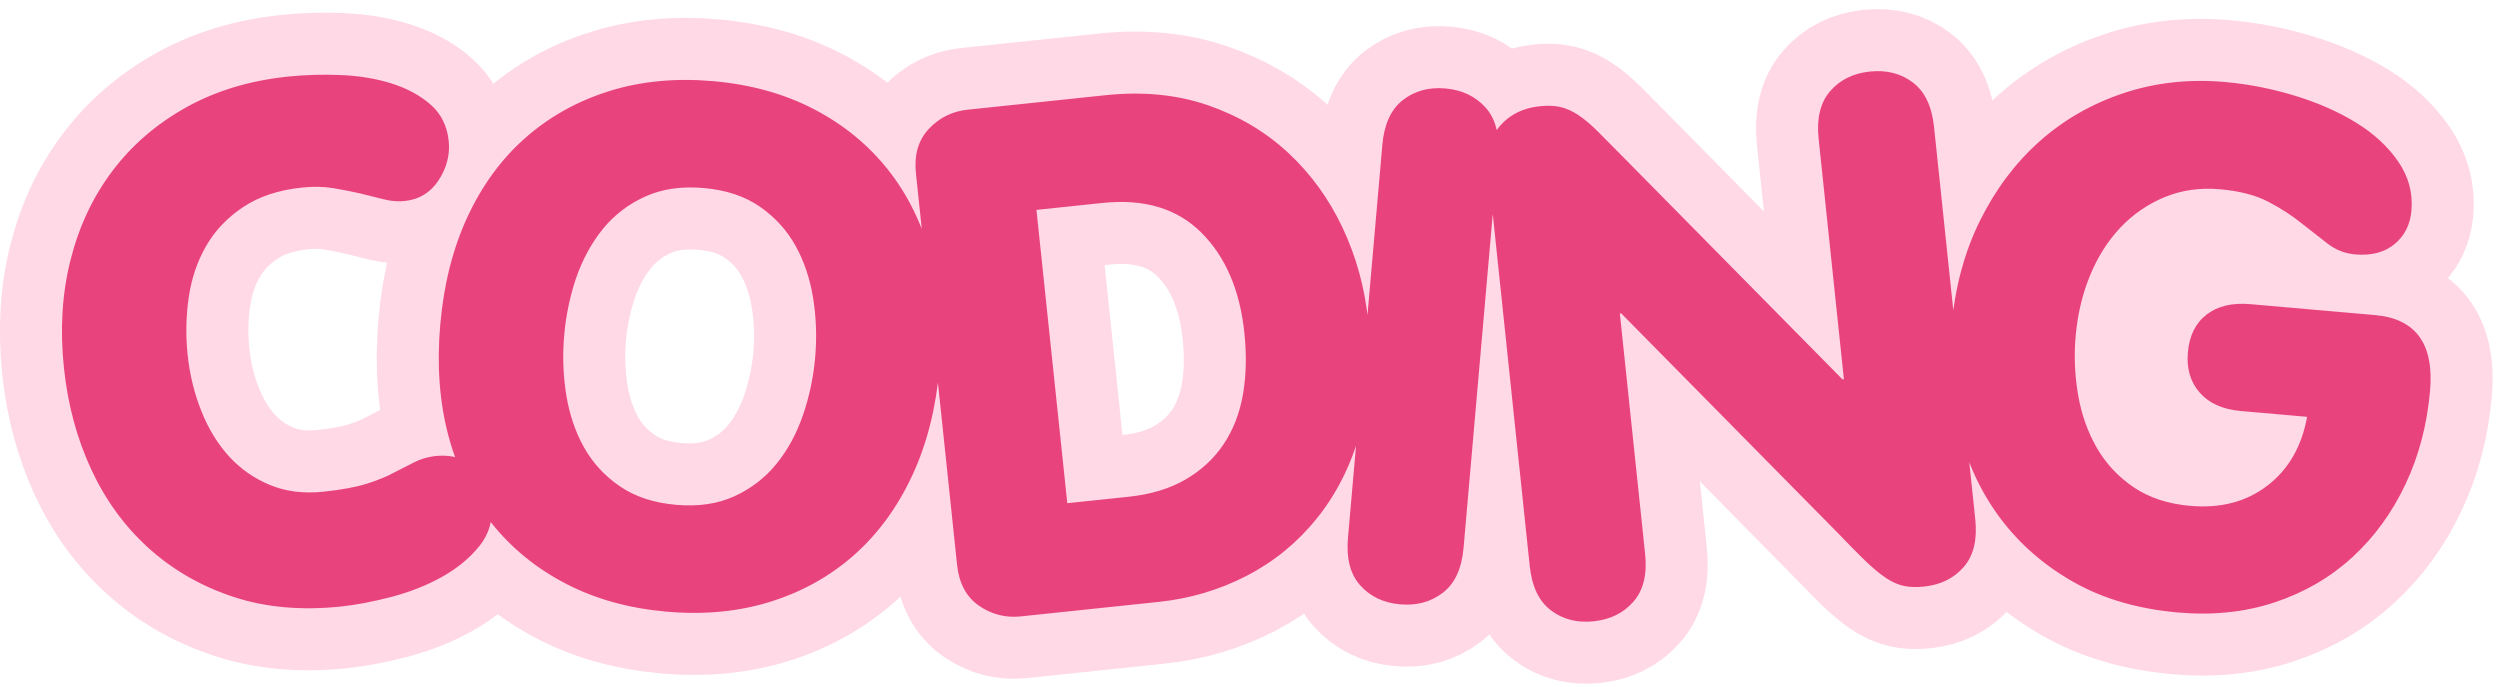
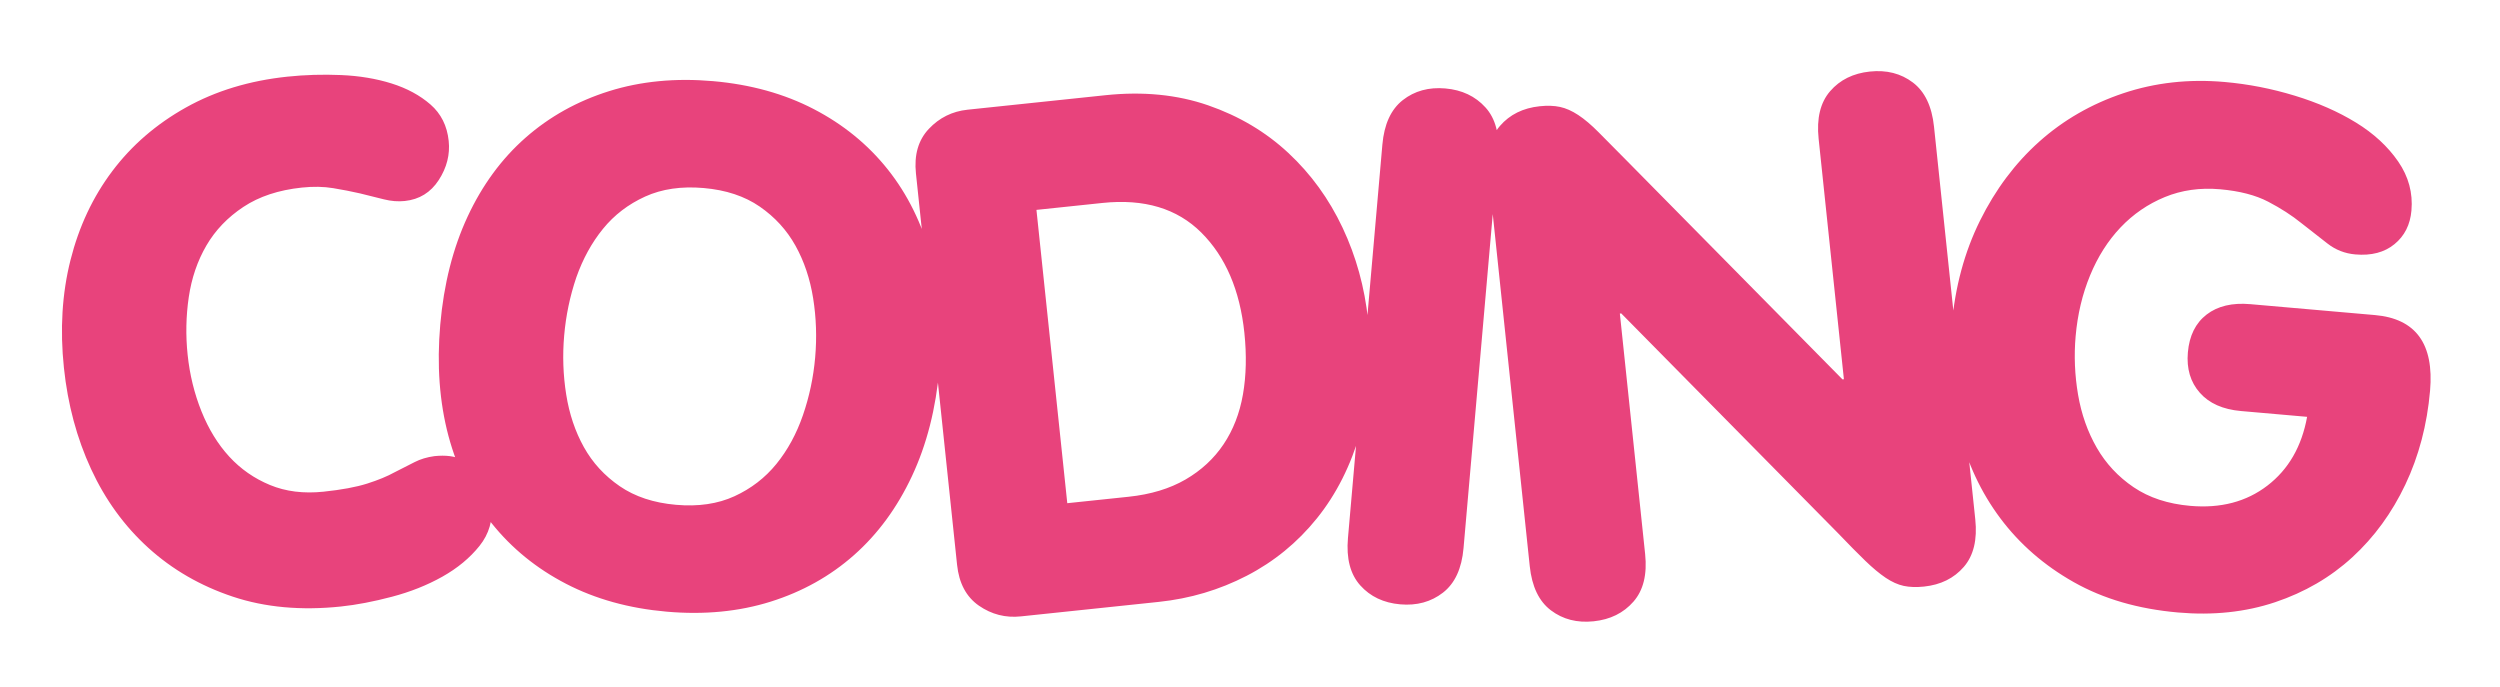
<svg xmlns="http://www.w3.org/2000/svg" width="262px" height="72px" viewBox="0 0 262 72" version="1.1">
  <title>Group 10</title>
  <desc>Created with Sketch.</desc>
  <g id="Page-1" stroke="none" stroke-width="1" fill="none" fill-rule="evenodd">
    <g id="Group-10" transform="translate(6.493, 7.453)" fill="#E8437C" fill-rule="nonzero">
-       <path d="M0.206,31.101 C-0.218,27.071 0.012,23.303 0.896,19.798 C1.779,16.293 3.239,13.187 5.274,10.482 C7.31,7.776 9.881,5.554 12.988,3.816 C16.095,2.078 19.639,1 23.621,0.581 C25.466,0.387 27.345,0.331 29.256,0.413 C31.167,0.494 32.928,0.788 34.54,1.293 C36.152,1.799 37.512,2.534 38.62,3.497 C39.728,4.461 40.364,5.732 40.53,7.31 C40.681,8.743 40.334,10.111 39.489,11.415 C38.644,12.719 37.457,13.451 35.927,13.612 C35.223,13.686 34.493,13.628 33.736,13.437 L31.24,12.816 C30.36,12.614 29.42,12.43 28.421,12.265 C27.422,12.1 26.327,12.08 25.137,12.205 C22.709,12.461 20.669,13.135 19.017,14.23 C17.364,15.324 16.07,16.675 15.134,18.283 C14.199,19.891 13.584,21.692 13.29,23.687 C12.997,25.682 12.957,27.699 13.172,29.739 C13.391,31.827 13.875,33.801 14.623,35.662 C15.371,37.523 16.341,39.102 17.533,40.401 C18.725,41.699 20.148,42.691 21.804,43.376 C23.459,44.062 25.331,44.294 27.419,44.075 C29.313,43.876 30.836,43.593 31.988,43.227 C33.14,42.86 34.099,42.465 34.864,42.04 L36.962,40.973 C37.567,40.664 38.257,40.456 39.032,40.35 C40.222,40.225 41.192,40.351 41.944,40.726 C42.695,41.101 43.284,41.567 43.711,42.123 C44.137,42.68 44.451,43.267 44.651,43.884 C44.85,44.501 44.971,45.004 45.012,45.393 C45.185,47.044 44.767,48.499 43.758,49.759 C42.749,51.019 41.451,52.094 39.863,52.985 C38.275,53.877 36.514,54.577 34.579,55.087 C32.644,55.598 30.863,55.938 29.236,56.109 C25.06,56.548 21.28,56.203 17.896,55.073 C14.513,53.944 11.566,52.24 9.056,49.964 C6.546,47.687 4.544,44.933 3.051,41.702 C1.557,38.471 0.609,34.938 0.206,31.101 Z M40.501,38.217 C39.561,34.679 39.276,30.794 39.646,26.562 C40.016,22.33 40.971,18.56 42.51,15.251 C44.05,11.943 46.074,9.185 48.583,6.978 C51.092,4.772 54.009,3.146 57.336,2.101 C60.662,1.057 64.295,0.707 68.235,1.051 C72.175,1.396 75.693,2.372 78.787,3.978 C81.882,5.585 84.466,7.692 86.542,10.299 C88.618,12.907 90.132,15.974 91.086,19.501 C92.039,23.028 92.331,26.907 91.961,31.139 C91.59,35.371 90.63,39.141 89.078,42.448 C87.527,45.756 85.502,48.513 83.006,50.721 C80.509,52.929 77.597,54.555 74.271,55.6 C70.944,56.644 67.311,56.994 63.371,56.65 C59.431,56.305 55.914,55.329 52.82,53.723 C49.725,52.117 47.134,50.009 45.046,47.4 C42.959,44.791 41.444,41.73 40.501,38.217 Z M53.899,21.635 C53.238,23.587 52.816,25.608 52.633,27.7 C52.45,29.792 52.521,31.856 52.845,33.894 C53.169,35.932 53.786,37.769 54.697,39.405 C55.608,41.041 56.861,42.407 58.456,43.502 C60.051,44.597 62.016,45.247 64.351,45.451 C66.686,45.656 68.728,45.356 70.477,44.554 C72.226,43.751 73.691,42.623 74.872,41.17 C76.053,39.717 76.98,38.015 77.653,36.065 C78.326,34.114 78.754,32.093 78.937,30.001 C79.12,27.91 79.049,25.845 78.725,23.807 C78.401,21.769 77.783,19.932 76.873,18.296 C75.962,16.66 74.715,15.295 73.132,14.201 C71.549,13.107 69.59,12.457 67.255,12.253 C64.921,12.049 62.873,12.347 61.112,13.149 C59.35,13.951 57.879,15.078 56.698,16.531 C55.517,17.984 54.584,19.685 53.899,21.635 Z M93.808,51.734 L89.498,10.725 C89.294,8.782 89.744,7.225 90.848,6.054 C91.952,4.882 93.306,4.212 94.908,4.044 L109.367,2.524 C113.301,2.111 116.885,2.464 120.121,3.585 C123.356,4.705 126.157,6.369 128.525,8.575 C130.893,10.781 132.787,13.392 134.209,16.41 C135.631,19.427 136.523,22.659 136.885,26.107 C137.34,30.429 137.069,34.336 136.074,37.829 C135.078,41.321 133.56,44.334 131.519,46.869 C129.478,49.403 127.025,51.41 124.161,52.889 C121.297,54.369 118.226,55.281 114.948,55.625 L100.489,57.145 C98.887,57.313 97.424,56.939 96.1,56.023 C94.776,55.106 94.012,53.677 93.808,51.734 Z M105.358,45.282 L111.768,44.609 C114.099,44.364 116.091,43.761 117.746,42.802 C119.4,41.842 120.731,40.61 121.739,39.105 C122.747,37.6 123.423,35.859 123.768,33.884 C124.112,31.908 124.162,29.755 123.917,27.424 C123.448,22.957 121.945,19.457 119.408,16.925 C116.871,14.393 113.417,13.357 109.047,13.816 L102.127,14.543 L105.358,45.282 Z M134.773,48.933 L138.379,7.709 C138.567,5.568 139.279,4.013 140.515,3.043 C141.752,2.073 143.24,1.664 144.979,1.816 C146.718,1.968 148.118,2.63 149.18,3.801 C150.241,4.972 150.678,6.628 150.491,8.768 L146.885,49.993 C146.697,52.133 145.979,53.688 144.73,54.657 C143.481,55.626 141.988,56.034 140.249,55.882 C138.51,55.73 137.115,55.069 136.066,53.899 C135.016,52.728 134.585,51.073 134.773,48.933 Z M153.825,51.882 L149.5,10.727 C149.275,8.59 149.677,6.928 150.706,5.739 C151.735,4.551 153.123,3.865 154.872,3.681 C155.673,3.597 156.381,3.621 156.996,3.753 C157.612,3.884 158.249,4.167 158.908,4.601 C159.568,5.035 160.282,5.641 161.051,6.419 L163.893,9.288 L186.602,32.308 L186.748,32.293 L184.099,7.09 C183.874,4.953 184.277,3.291 185.306,2.103 C186.334,0.914 187.723,0.228 189.471,0.045 C191.219,-0.139 192.72,0.243 193.974,1.192 C195.227,2.14 195.966,3.683 196.191,5.819 L200.516,46.974 C200.741,49.111 200.339,50.774 199.31,51.962 C198.281,53.15 196.892,53.836 195.144,54.02 C194.343,54.104 193.635,54.08 193.019,53.949 C192.404,53.817 191.773,53.533 191.126,53.098 C190.478,52.663 189.765,52.069 188.987,51.316 C188.208,50.563 187.253,49.596 186.122,48.414 L163.413,25.393 L163.268,25.408 L165.917,50.611 C166.141,52.748 165.733,54.411 164.692,55.6 C163.651,56.79 162.263,57.476 160.526,57.658 C158.79,57.841 157.296,57.458 156.042,56.509 C154.789,55.561 154.05,54.019 153.825,51.882 Z M198.046,26.648 C198.399,22.611 199.387,18.954 201.009,15.677 C202.632,12.4 204.705,9.635 207.231,7.38 C209.756,5.126 212.685,3.44 216.018,2.323 C219.351,1.205 222.89,0.81 226.635,1.138 C229.116,1.355 231.568,1.833 233.991,2.572 C236.414,3.31 238.555,4.251 240.416,5.394 C242.277,6.538 243.751,7.898 244.838,9.476 C245.925,11.054 246.388,12.767 246.226,14.615 C246.096,16.099 245.504,17.272 244.448,18.136 C243.392,18.999 242.025,19.357 240.347,19.211 C239.252,19.115 238.281,18.736 237.432,18.073 L234.679,15.921 C233.695,15.124 232.541,14.38 231.217,13.688 C229.893,12.996 228.209,12.561 226.166,12.382 C224.075,12.199 222.145,12.472 220.379,13.199 C218.612,13.927 217.067,14.987 215.744,16.378 C214.422,17.77 213.356,19.447 212.547,21.41 C211.738,23.374 211.233,25.498 211.033,27.785 C210.855,29.828 210.94,31.869 211.288,33.909 C211.636,35.949 212.289,37.801 213.246,39.466 C214.204,41.13 215.492,42.511 217.111,43.609 C218.731,44.706 220.708,45.357 223.043,45.561 C226.229,45.84 228.925,45.133 231.132,43.439 C233.339,41.745 234.726,39.342 235.292,36.23 L228.361,35.623 C226.463,35.457 225.025,34.817 224.044,33.702 C223.063,32.587 222.647,31.178 222.796,29.475 C222.949,27.724 223.604,26.403 224.76,25.512 C225.917,24.62 227.443,24.257 229.34,24.423 L242.401,25.566 C246.681,25.941 248.607,28.584 248.177,33.497 C247.864,37.072 247.002,40.348 245.589,43.325 C244.177,46.302 242.325,48.841 240.033,50.945 C237.742,53.048 235.043,54.619 231.938,55.659 C228.833,56.698 225.444,57.057 221.771,56.736 C217.588,56.37 213.943,55.31 210.837,53.555 C207.731,51.801 205.164,49.567 203.134,46.852 C201.105,44.138 199.665,41.053 198.816,37.597 C197.966,34.141 197.71,30.491 198.046,26.648 Z" id="CODING" stroke="#FFD9E6" stroke-width="13" />
      <path d="M0.206,31.101 C-0.218,27.071 0.012,23.303 0.896,19.798 C1.779,16.293 3.239,13.187 5.274,10.482 C7.31,7.776 9.881,5.554 12.988,3.816 C16.095,2.078 19.639,1 23.621,0.581 C25.466,0.387 27.345,0.331 29.256,0.413 C31.167,0.494 32.928,0.788 34.54,1.293 C36.152,1.799 37.512,2.534 38.62,3.497 C39.728,4.461 40.364,5.732 40.53,7.31 C40.681,8.743 40.334,10.111 39.489,11.415 C38.644,12.719 37.457,13.451 35.927,13.612 C35.223,13.686 34.493,13.628 33.736,13.437 L31.24,12.816 C30.36,12.614 29.42,12.43 28.421,12.265 C27.422,12.1 26.327,12.08 25.137,12.205 C22.709,12.461 20.669,13.135 19.017,14.23 C17.364,15.324 16.07,16.675 15.134,18.283 C14.199,19.891 13.584,21.692 13.29,23.687 C12.997,25.682 12.957,27.699 13.172,29.739 C13.391,31.827 13.875,33.801 14.623,35.662 C15.371,37.523 16.341,39.102 17.533,40.401 C18.725,41.699 20.148,42.691 21.804,43.376 C23.459,44.062 25.331,44.294 27.419,44.075 C29.313,43.876 30.836,43.593 31.988,43.227 C33.14,42.86 34.099,42.465 34.864,42.04 L36.962,40.973 C37.567,40.664 38.257,40.456 39.032,40.35 C40.222,40.225 41.192,40.351 41.944,40.726 C42.695,41.101 43.284,41.567 43.711,42.123 C44.137,42.68 44.451,43.267 44.651,43.884 C44.85,44.501 44.971,45.004 45.012,45.393 C45.185,47.044 44.767,48.499 43.758,49.759 C42.749,51.019 41.451,52.094 39.863,52.985 C38.275,53.877 36.514,54.577 34.579,55.087 C32.644,55.598 30.863,55.938 29.236,56.109 C25.06,56.548 21.28,56.203 17.896,55.073 C14.513,53.944 11.566,52.24 9.056,49.964 C6.546,47.687 4.544,44.933 3.051,41.702 C1.557,38.471 0.609,34.938 0.206,31.101 Z M40.501,38.217 C39.561,34.679 39.276,30.794 39.646,26.562 C40.016,22.33 40.971,18.56 42.51,15.251 C44.05,11.943 46.074,9.185 48.583,6.978 C51.092,4.772 54.009,3.146 57.336,2.101 C60.662,1.057 64.295,0.707 68.235,1.051 C72.175,1.396 75.693,2.372 78.787,3.978 C81.882,5.585 84.466,7.692 86.542,10.299 C88.618,12.907 90.132,15.974 91.086,19.501 C92.039,23.028 92.331,26.907 91.961,31.139 C91.59,35.371 90.63,39.141 89.078,42.448 C87.527,45.756 85.502,48.513 83.006,50.721 C80.509,52.929 77.597,54.555 74.271,55.6 C70.944,56.644 67.311,56.994 63.371,56.65 C59.431,56.305 55.914,55.329 52.82,53.723 C49.725,52.117 47.134,50.009 45.046,47.4 C42.959,44.791 41.444,41.73 40.501,38.217 Z M53.899,21.635 C53.238,23.587 52.816,25.608 52.633,27.7 C52.45,29.792 52.521,31.856 52.845,33.894 C53.169,35.932 53.786,37.769 54.697,39.405 C55.608,41.041 56.861,42.407 58.456,43.502 C60.051,44.597 62.016,45.247 64.351,45.451 C66.686,45.656 68.728,45.356 70.477,44.554 C72.226,43.751 73.691,42.623 74.872,41.17 C76.053,39.717 76.98,38.015 77.653,36.065 C78.326,34.114 78.754,32.093 78.937,30.001 C79.12,27.91 79.049,25.845 78.725,23.807 C78.401,21.769 77.783,19.932 76.873,18.296 C75.962,16.66 74.715,15.295 73.132,14.201 C71.549,13.107 69.59,12.457 67.255,12.253 C64.921,12.049 62.873,12.347 61.112,13.149 C59.35,13.951 57.879,15.078 56.698,16.531 C55.517,17.984 54.584,19.685 53.899,21.635 Z M93.808,51.734 L89.498,10.725 C89.294,8.782 89.744,7.225 90.848,6.054 C91.952,4.882 93.306,4.212 94.908,4.044 L109.367,2.524 C113.301,2.111 116.885,2.464 120.121,3.585 C123.356,4.705 126.157,6.369 128.525,8.575 C130.893,10.781 132.787,13.392 134.209,16.41 C135.631,19.427 136.523,22.659 136.885,26.107 C137.34,30.429 137.069,34.336 136.074,37.829 C135.078,41.321 133.56,44.334 131.519,46.869 C129.478,49.403 127.025,51.41 124.161,52.889 C121.297,54.369 118.226,55.281 114.948,55.625 L100.489,57.145 C98.887,57.313 97.424,56.939 96.1,56.023 C94.776,55.106 94.012,53.677 93.808,51.734 Z M105.358,45.282 L111.768,44.609 C114.099,44.364 116.091,43.761 117.746,42.802 C119.4,41.842 120.731,40.61 121.739,39.105 C122.747,37.6 123.423,35.859 123.768,33.884 C124.112,31.908 124.162,29.755 123.917,27.424 C123.448,22.957 121.945,19.457 119.408,16.925 C116.871,14.393 113.417,13.357 109.047,13.816 L102.127,14.543 L105.358,45.282 Z M134.773,48.933 L138.379,7.709 C138.567,5.568 139.279,4.013 140.515,3.043 C141.752,2.073 143.24,1.664 144.979,1.816 C146.718,1.968 148.118,2.63 149.18,3.801 C150.241,4.972 150.678,6.628 150.491,8.768 L146.885,49.993 C146.697,52.133 145.979,53.688 144.73,54.657 C143.481,55.626 141.988,56.034 140.249,55.882 C138.51,55.73 137.115,55.069 136.066,53.899 C135.016,52.728 134.585,51.073 134.773,48.933 Z M153.825,51.882 L149.5,10.727 C149.275,8.59 149.677,6.928 150.706,5.739 C151.735,4.551 153.123,3.865 154.872,3.681 C155.673,3.597 156.381,3.621 156.996,3.753 C157.612,3.884 158.249,4.167 158.908,4.601 C159.568,5.035 160.282,5.641 161.051,6.419 L163.893,9.288 L186.602,32.308 L186.748,32.293 L184.099,7.09 C183.874,4.953 184.277,3.291 185.306,2.103 C186.334,0.914 187.723,0.228 189.471,0.045 C191.219,-0.139 192.72,0.243 193.974,1.192 C195.227,2.14 195.966,3.683 196.191,5.819 L200.516,46.974 C200.741,49.111 200.339,50.774 199.31,51.962 C198.281,53.15 196.892,53.836 195.144,54.02 C194.343,54.104 193.635,54.08 193.019,53.949 C192.404,53.817 191.773,53.533 191.126,53.098 C190.478,52.663 189.765,52.069 188.987,51.316 C188.208,50.563 187.253,49.596 186.122,48.414 L163.413,25.393 L163.268,25.408 L165.917,50.611 C166.141,52.748 165.733,54.411 164.692,55.6 C163.651,56.79 162.263,57.476 160.526,57.658 C158.79,57.841 157.296,57.458 156.042,56.509 C154.789,55.561 154.05,54.019 153.825,51.882 Z M198.046,26.648 C198.399,22.611 199.387,18.954 201.009,15.677 C202.632,12.4 204.705,9.635 207.231,7.38 C209.756,5.126 212.685,3.44 216.018,2.323 C219.351,1.205 222.89,0.81 226.635,1.138 C229.116,1.355 231.568,1.833 233.991,2.572 C236.414,3.31 238.555,4.251 240.416,5.394 C242.277,6.538 243.751,7.898 244.838,9.476 C245.925,11.054 246.388,12.767 246.226,14.615 C246.096,16.099 245.504,17.272 244.448,18.136 C243.392,18.999 242.025,19.357 240.347,19.211 C239.252,19.115 238.281,18.736 237.432,18.073 L234.679,15.921 C233.695,15.124 232.541,14.38 231.217,13.688 C229.893,12.996 228.209,12.561 226.166,12.382 C224.075,12.199 222.145,12.472 220.379,13.199 C218.612,13.927 217.067,14.987 215.744,16.378 C214.422,17.77 213.356,19.447 212.547,21.41 C211.738,23.374 211.233,25.498 211.033,27.785 C210.855,29.828 210.94,31.869 211.288,33.909 C211.636,35.949 212.289,37.801 213.246,39.466 C214.204,41.13 215.492,42.511 217.111,43.609 C218.731,44.706 220.708,45.357 223.043,45.561 C226.229,45.84 228.925,45.133 231.132,43.439 C233.339,41.745 234.726,39.342 235.292,36.23 L228.361,35.623 C226.463,35.457 225.025,34.817 224.044,33.702 C223.063,32.587 222.647,31.178 222.796,29.475 C222.949,27.724 223.604,26.403 224.76,25.512 C225.917,24.62 227.443,24.257 229.34,24.423 L242.401,25.566 C246.681,25.941 248.607,28.584 248.177,33.497 C247.864,37.072 247.002,40.348 245.589,43.325 C244.177,46.302 242.325,48.841 240.033,50.945 C237.742,53.048 235.043,54.619 231.938,55.659 C228.833,56.698 225.444,57.057 221.771,56.736 C217.588,56.37 213.943,55.31 210.837,53.555 C207.731,51.801 205.164,49.567 203.134,46.852 C201.105,44.138 199.665,41.053 198.816,37.597 C197.966,34.141 197.71,30.491 198.046,26.648 Z" id="CODING" />
    </g>
  </g>
</svg>